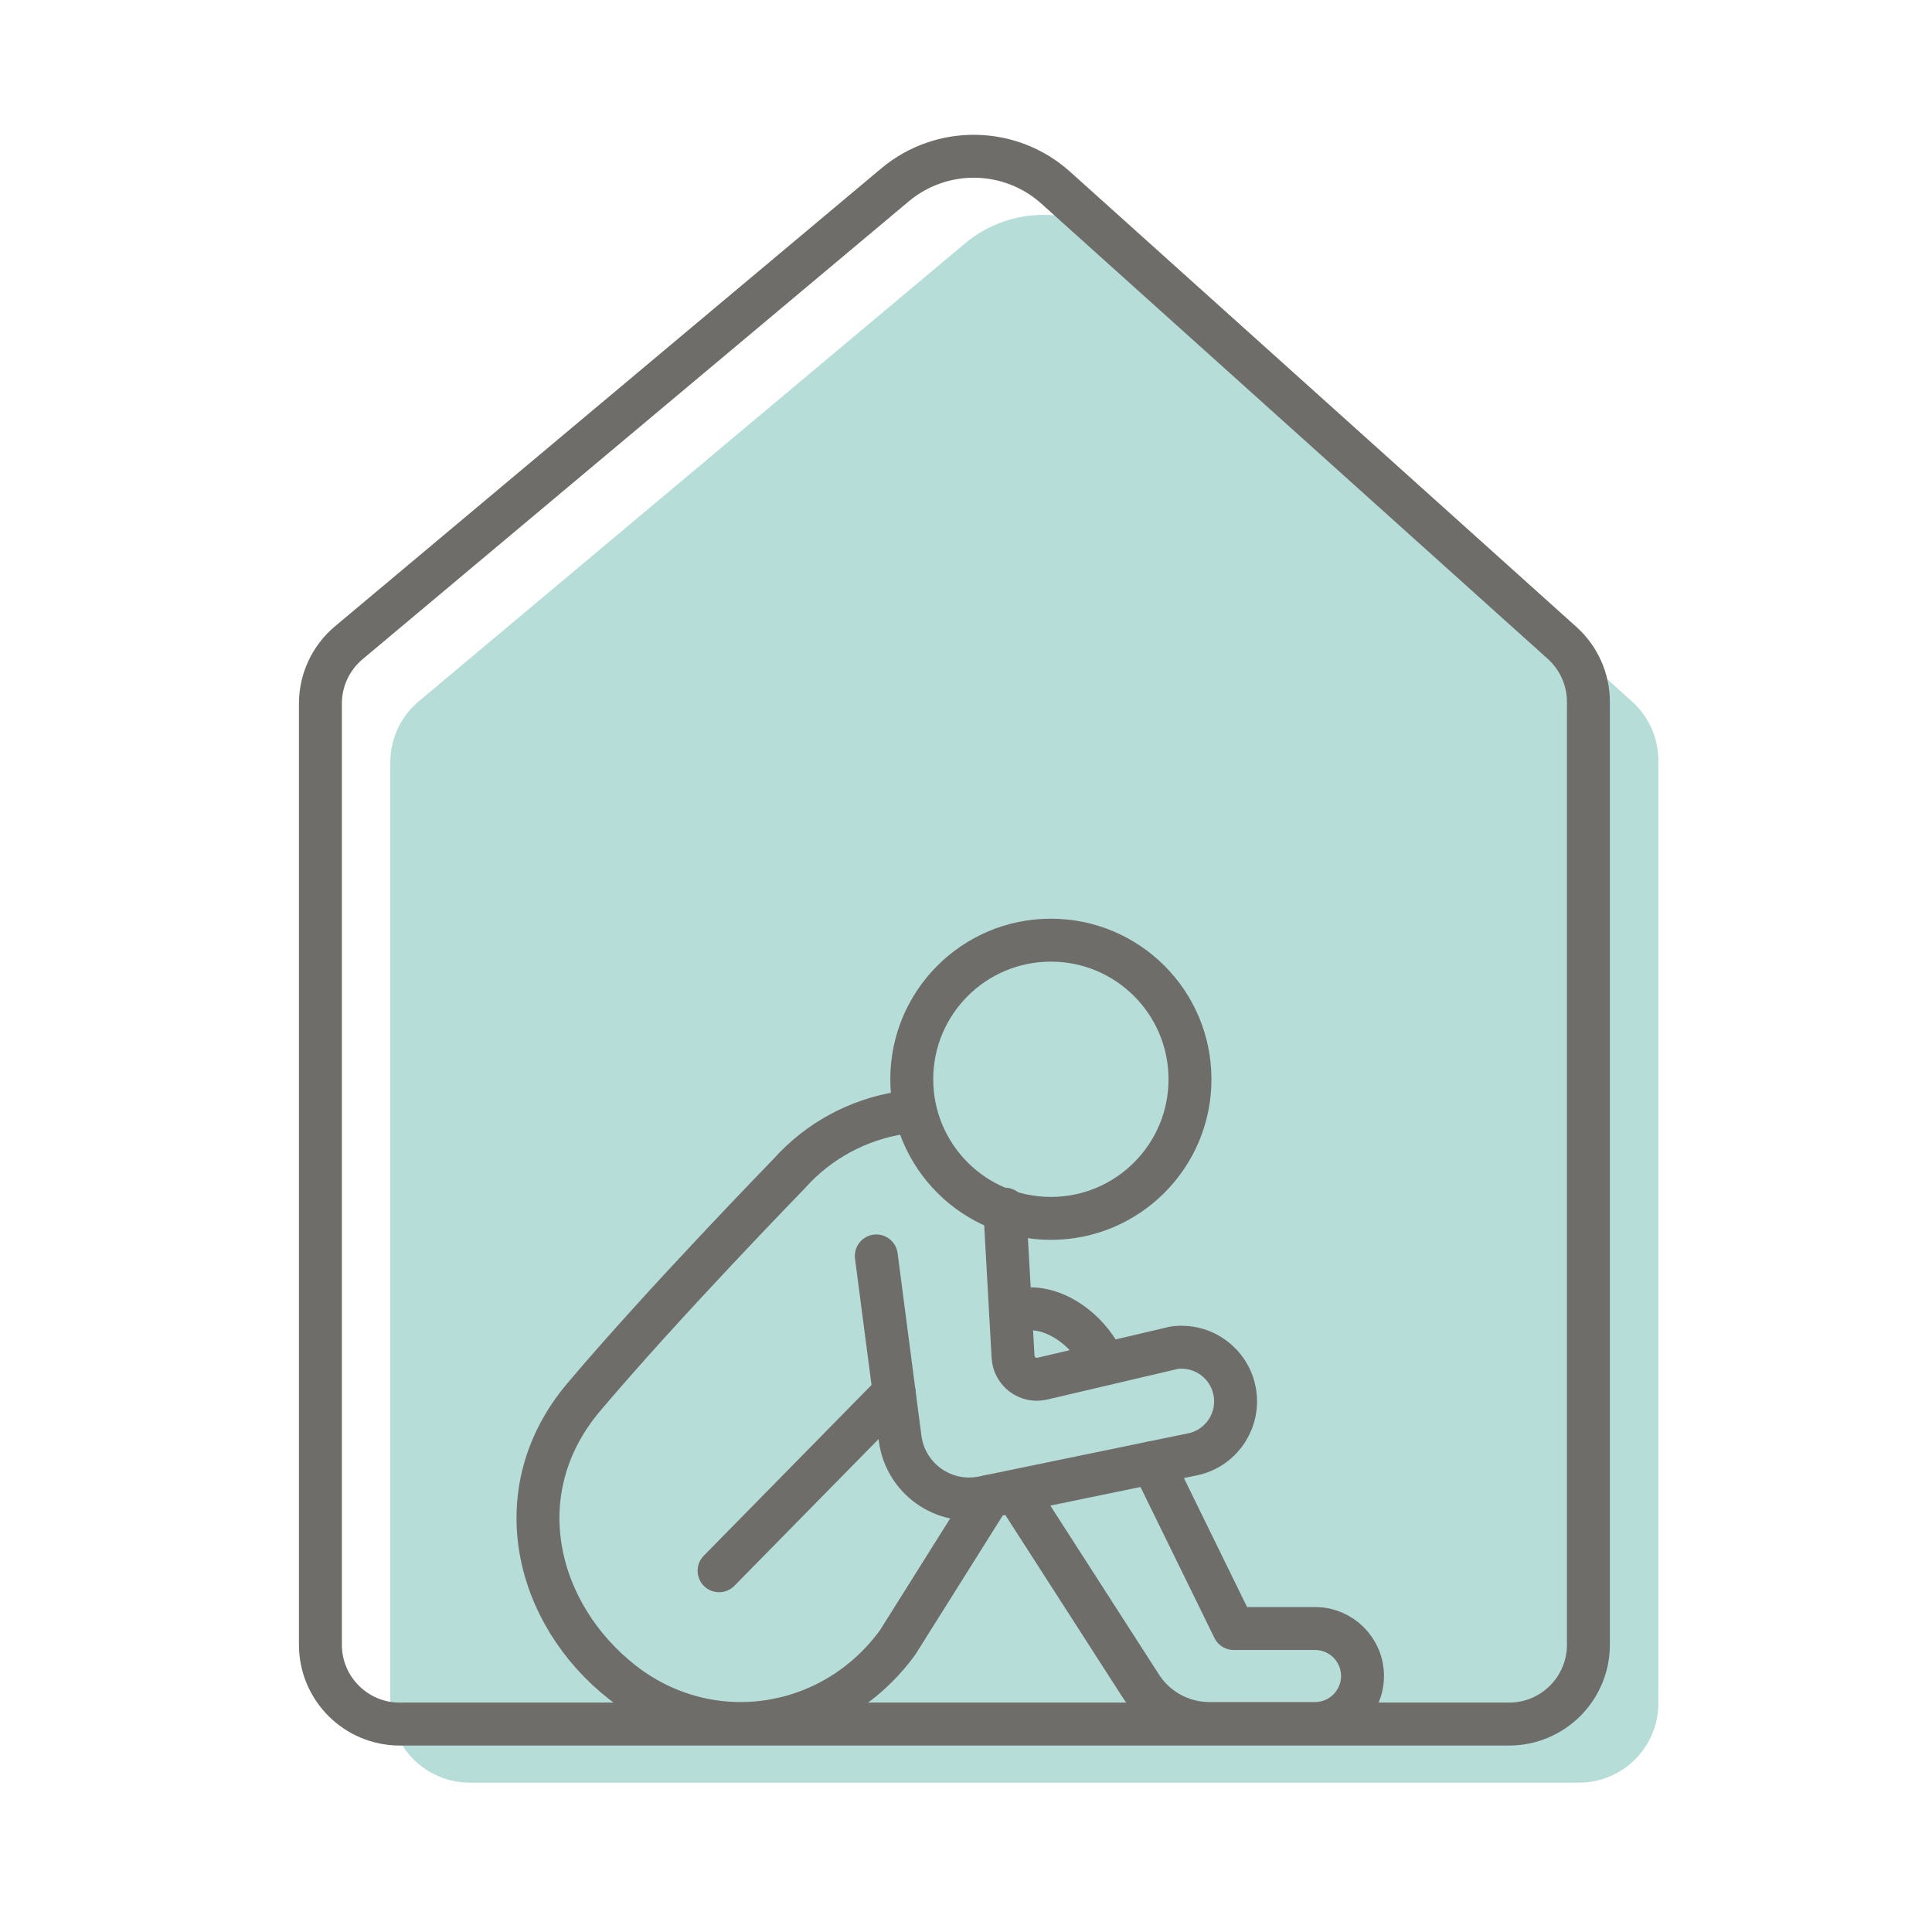
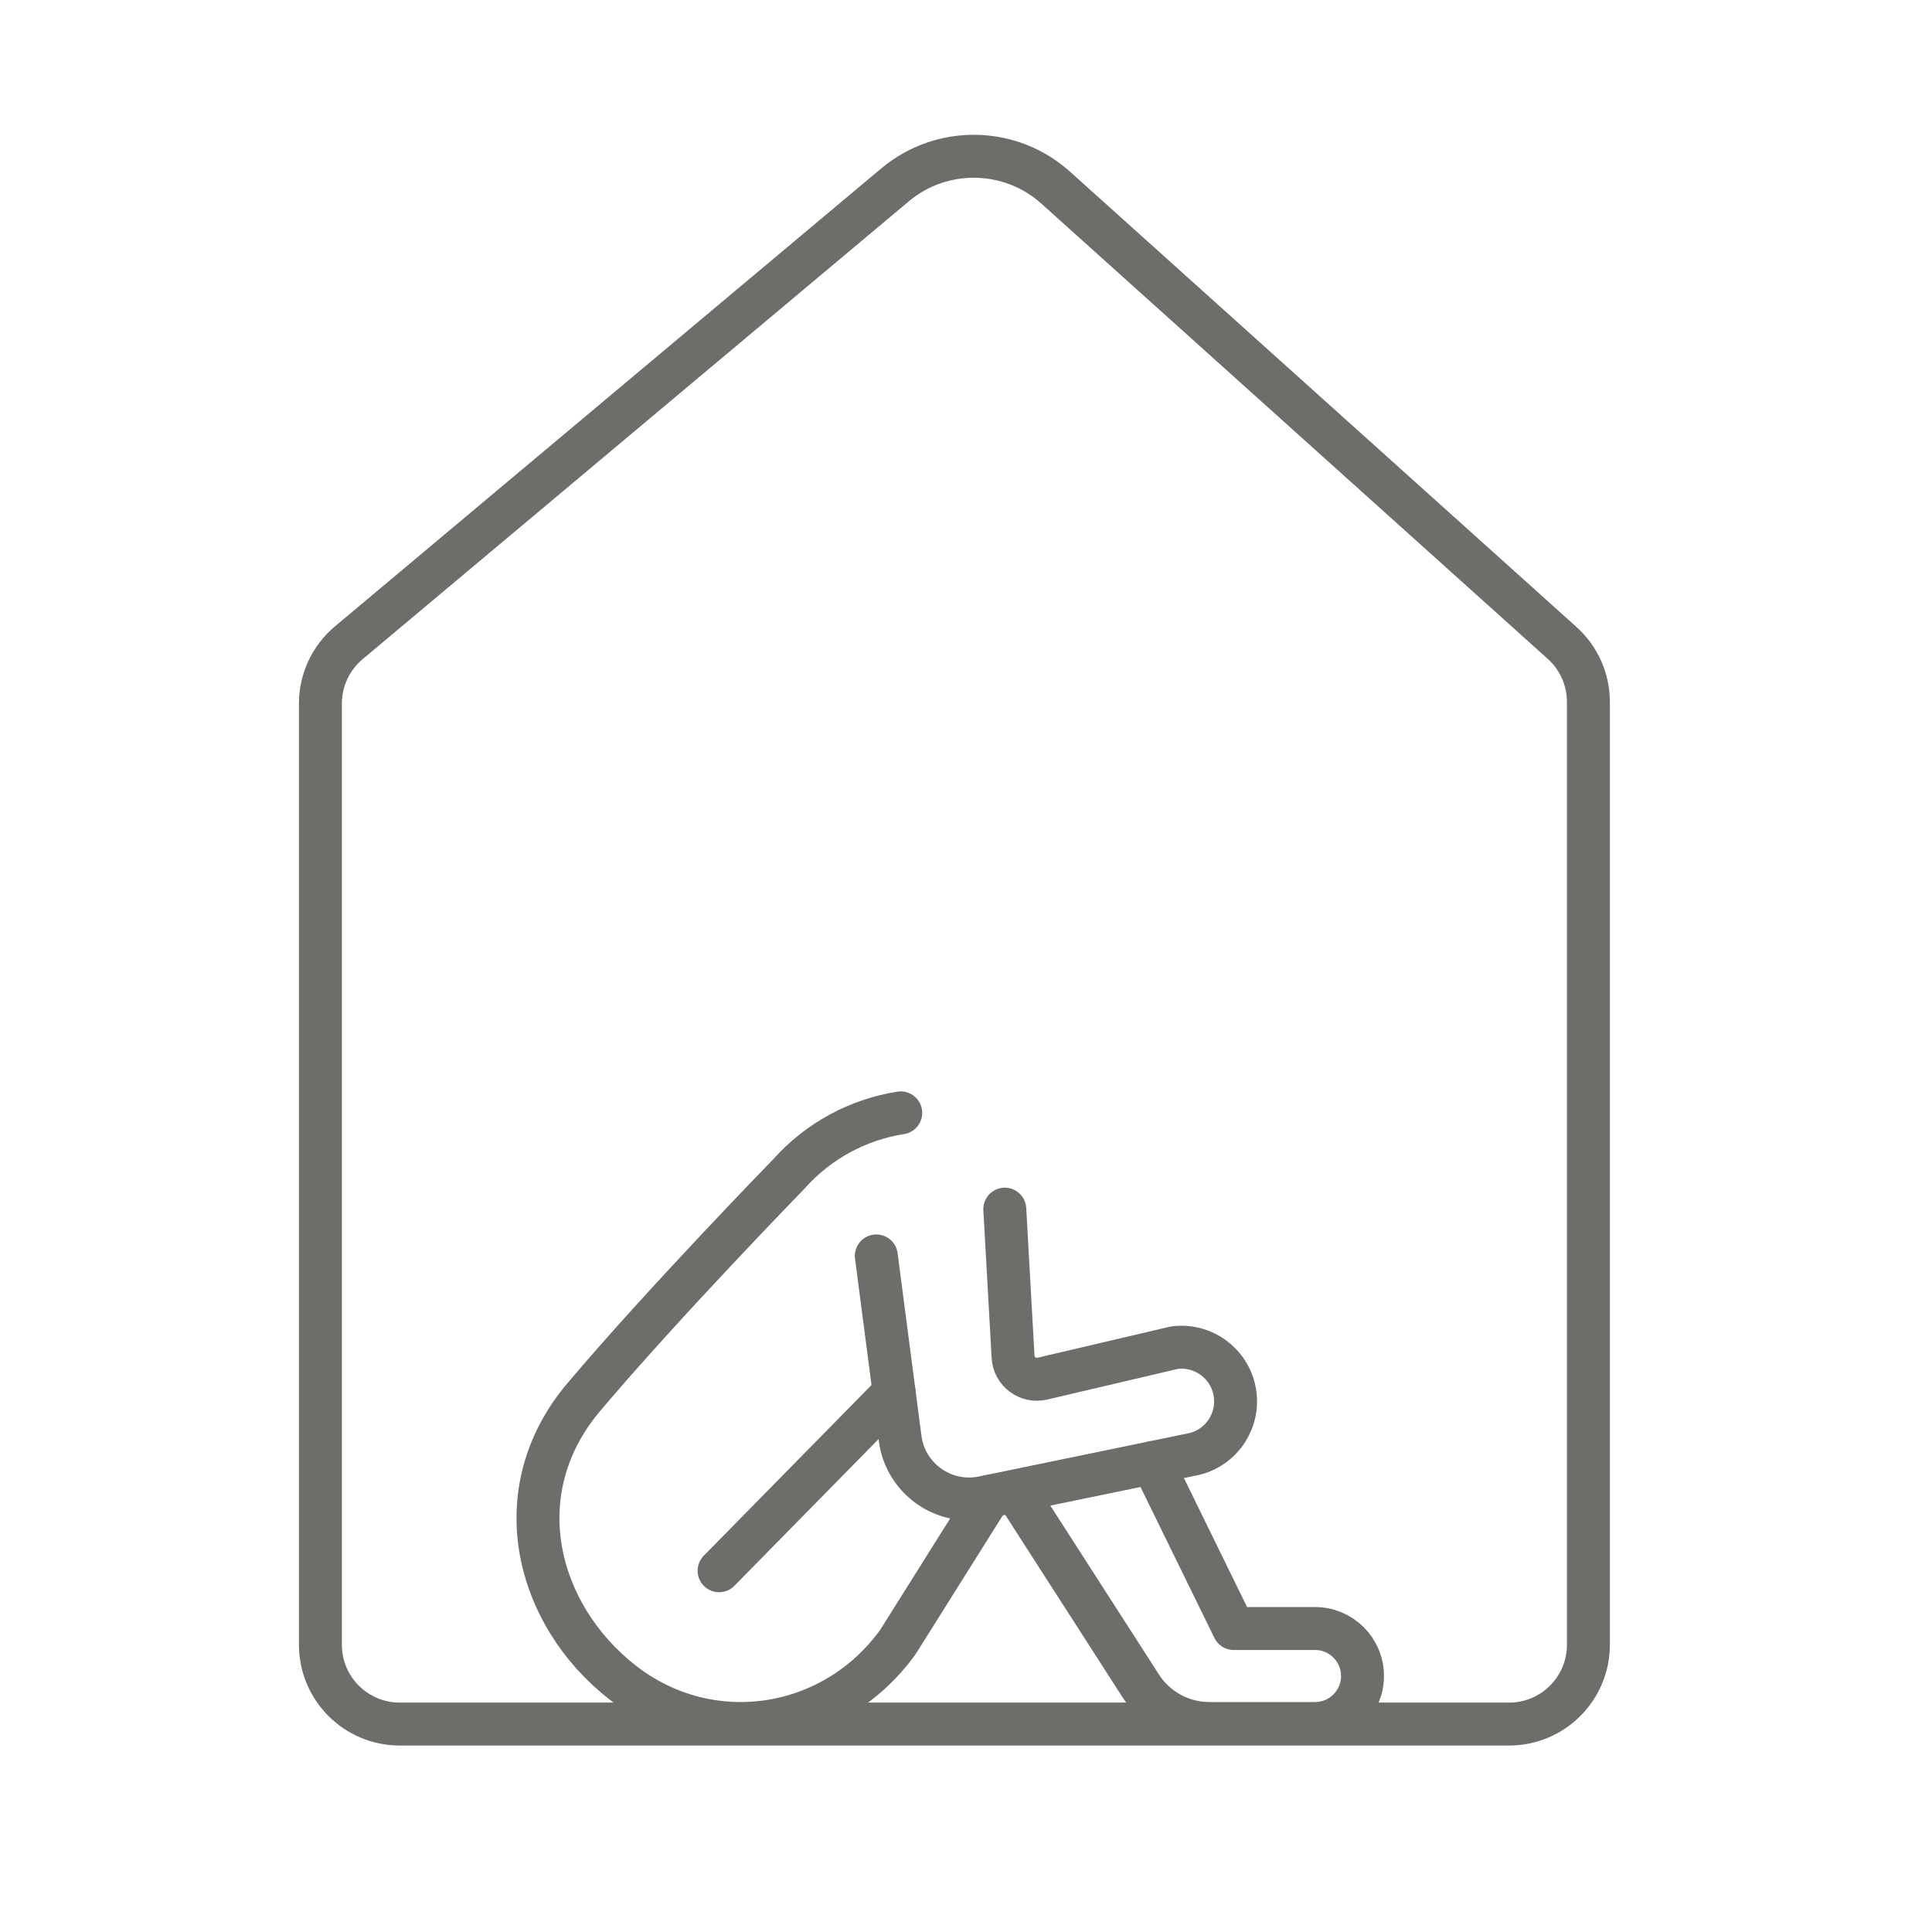
<svg xmlns="http://www.w3.org/2000/svg" version="1.1" id="Layer_1" x="0px" y="0px" viewBox="0 0 360 360" style="enable-background:new 0 0 360 360;" xml:space="preserve">
  <style type="text/css">
	.st0{fill:#F4CA14;}
	.st1{fill:#6E6D69;}
	.st2{fill:#E47528;}
	.st3{fill:#B6DDD8;}
	.st4{fill:#7F9F49;}
	.st5{fill:none;stroke:#FFFFFF;stroke-width:5;stroke-linecap:round;stroke-linejoin:round;stroke-miterlimit:10;}
	.st6{fill:none;stroke:#FFFFFF;stroke-width:5;stroke-miterlimit:10;}
	.st7{fill:none;stroke:#FFFFFF;stroke-width:4.552;stroke-miterlimit:10;}
	.st8{fill:none;stroke:#FFFFFF;stroke-width:4.552;stroke-linecap:round;stroke-linejoin:round;stroke-miterlimit:10;}
	.st9{fill:none;stroke:#FFFFFF;stroke-width:3;stroke-linecap:round;stroke-linejoin:round;stroke-miterlimit:10;}
	.st10{fill:none;stroke:#7F9F49;stroke-width:6.087;stroke-linecap:round;stroke-linejoin:round;stroke-miterlimit:10;}
	.st11{fill:none;stroke:#7F9F49;stroke-width:5.479;stroke-linecap:round;stroke-linejoin:round;stroke-miterlimit:10;}
	.st12{fill:none;stroke:#7F9F49;stroke-width:5.764;stroke-linecap:round;stroke-linejoin:round;stroke-miterlimit:10;}
	.st13{fill:none;stroke:#7F9F49;stroke-width:5.929;stroke-linecap:round;stroke-linejoin:round;stroke-miterlimit:10;}
	.st14{fill:#F58C35;}
	.st15{fill:none;stroke:#6E6D69;stroke-width:8;stroke-linecap:round;stroke-linejoin:round;stroke-miterlimit:10;}
	.st16{fill:none;stroke:#6E6D69;stroke-width:8;stroke-linecap:round;stroke-miterlimit:10;}
	.st17{fill:none;stroke:#6E6D69;stroke-width:1.919;stroke-linecap:round;stroke-linejoin:round;stroke-miterlimit:10;}
	.st18{fill:none;stroke:#6E6D69;stroke-width:1.919;stroke-linecap:round;stroke-miterlimit:10;}
	.st19{fill:#7BC1C1;}
	.st20{fill:none;stroke:#FFFFFF;stroke-width:1.316;stroke-linecap:round;stroke-linejoin:round;stroke-miterlimit:10;}
	.st21{fill:none;stroke:#FFFFFF;stroke-width:1.316;stroke-miterlimit:10;}
	.st22{fill:none;stroke:#FFFFFF;stroke-miterlimit:10;}
	.st23{fill:none;stroke:#6E6D69;stroke-width:7;stroke-linecap:round;stroke-linejoin:round;stroke-miterlimit:10;}
	.st24{fill:none;stroke:#6E6D69;stroke-width:9;stroke-linecap:round;stroke-linejoin:round;stroke-miterlimit:10;}
	.st25{fill:none;}
	.st26{fill:none;stroke:#6E6D69;stroke-width:1.843;stroke-linecap:round;stroke-linejoin:round;stroke-miterlimit:10;}
	.st27{fill:none;stroke:#6E6D69;stroke-width:2.106;stroke-linecap:round;stroke-linejoin:round;stroke-miterlimit:10;}
</style>
-   <path class="st3" d="M87.519,332.17H294.221c8.166,0,14.787-6.62,14.787-14.787V141.71  c0-4.195-1.782-8.192-4.901-10.996l-94.353-84.823c-8.463-7.608-21.235-7.83-29.957-0.519  L78.02,130.687c-3.352,2.809-5.288,6.959-5.288,11.332v175.365  C72.733,325.55,79.353,332.17,87.519,332.17z" />
  <g>
    <g>
-       <path class="st15" d="M205.257,253.093c-2.372-4.948-9.442-11.195-16.955-8.627" />
      <path class="st15" d="M189.586,278.413l23.002,35.77c2.793,4.343,7.601,6.968,12.764,6.968    h19.682c4.888,0,8.851-3.963,8.851-8.851v-0c0-4.888-3.963-8.851-8.851-8.851h-15.153    c0,0-8.17-16.671-15.137-30.911" />
      <path class="st15" d="M167.84,207.367c-7.906,1.24-15.311,5.165-20.831,11.367    c0,0-23.354,23.989-38.231,41.597s-8.918,40.571,7.239,53.184l0,0    c16.157,12.613,39.112,9.251,51.271-7.509l17.084-27.201" />
      <line class="st15" x1="166.613" y1="259.489" x2="133.991" y2="292.686" />
      <path class="st15" d="M187.228,225.307l1.542,27.516c0.154,2.753,2.757,4.7,5.442,4.07    l24.622-5.774c5.313-0.693,10.242,2.886,11.226,8.154v0    c0.979,5.241-2.287,10.339-7.457,11.64l-39.4,8.131    c-7.381,1.523-14.501-3.546-15.476-11.019l-4.439-34.001" />
-       <circle class="st15" cx="195.815" cy="201.107" r="25.921" />
    </g>
    <path class="st15" d="M74.489,321.255h206.701c8.166,0,14.787-6.62,14.787-14.787V130.794   c0-4.195-1.782-8.192-4.901-10.996l-94.353-84.823c-8.463-7.608-21.235-7.83-29.957-0.519   L64.99,119.772c-3.352,2.809-5.288,6.959-5.288,11.332v175.365   C59.703,314.635,66.323,321.255,74.489,321.255z" />
  </g>
</svg>